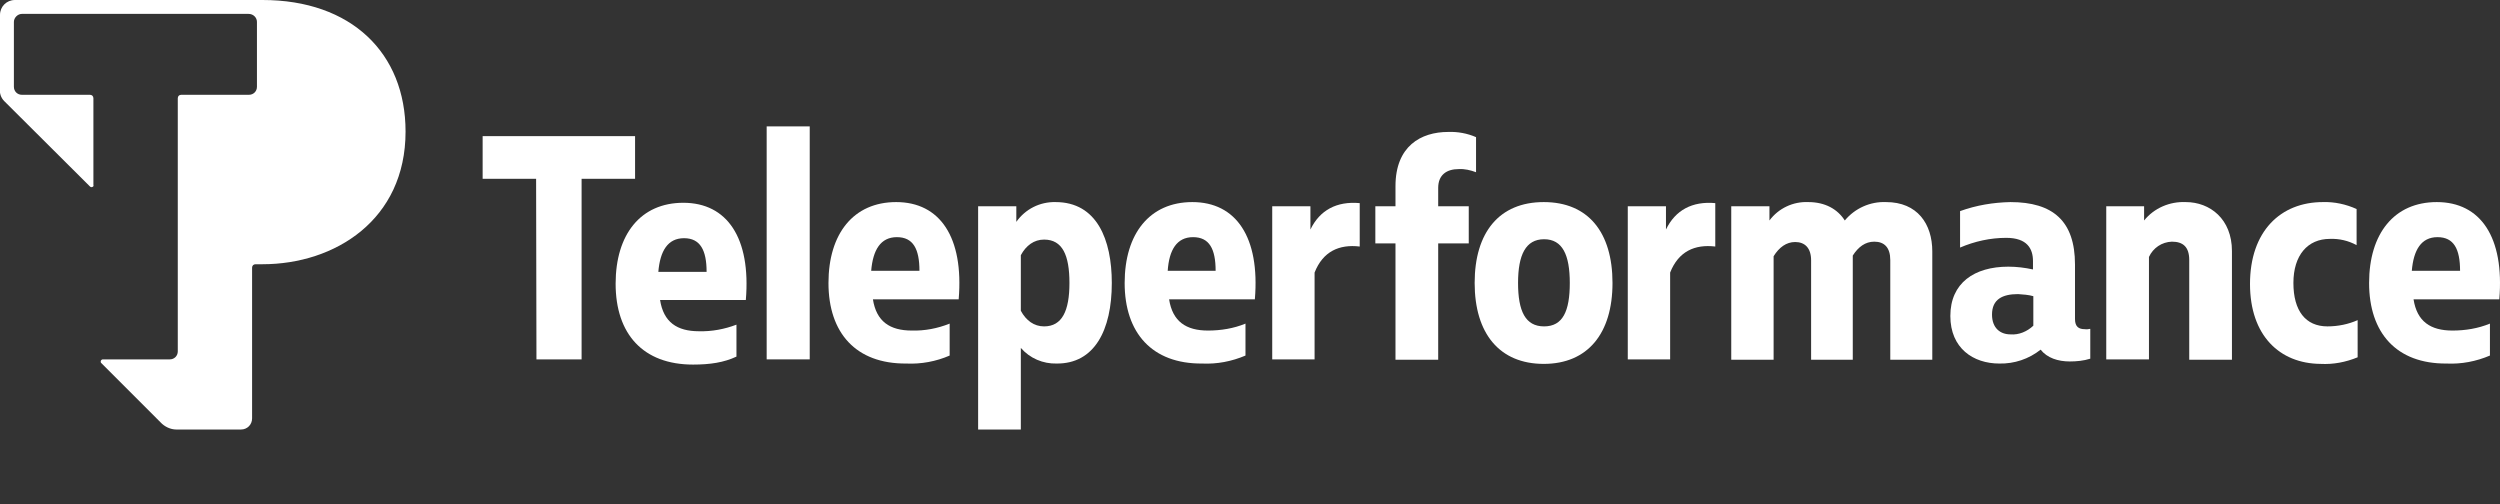
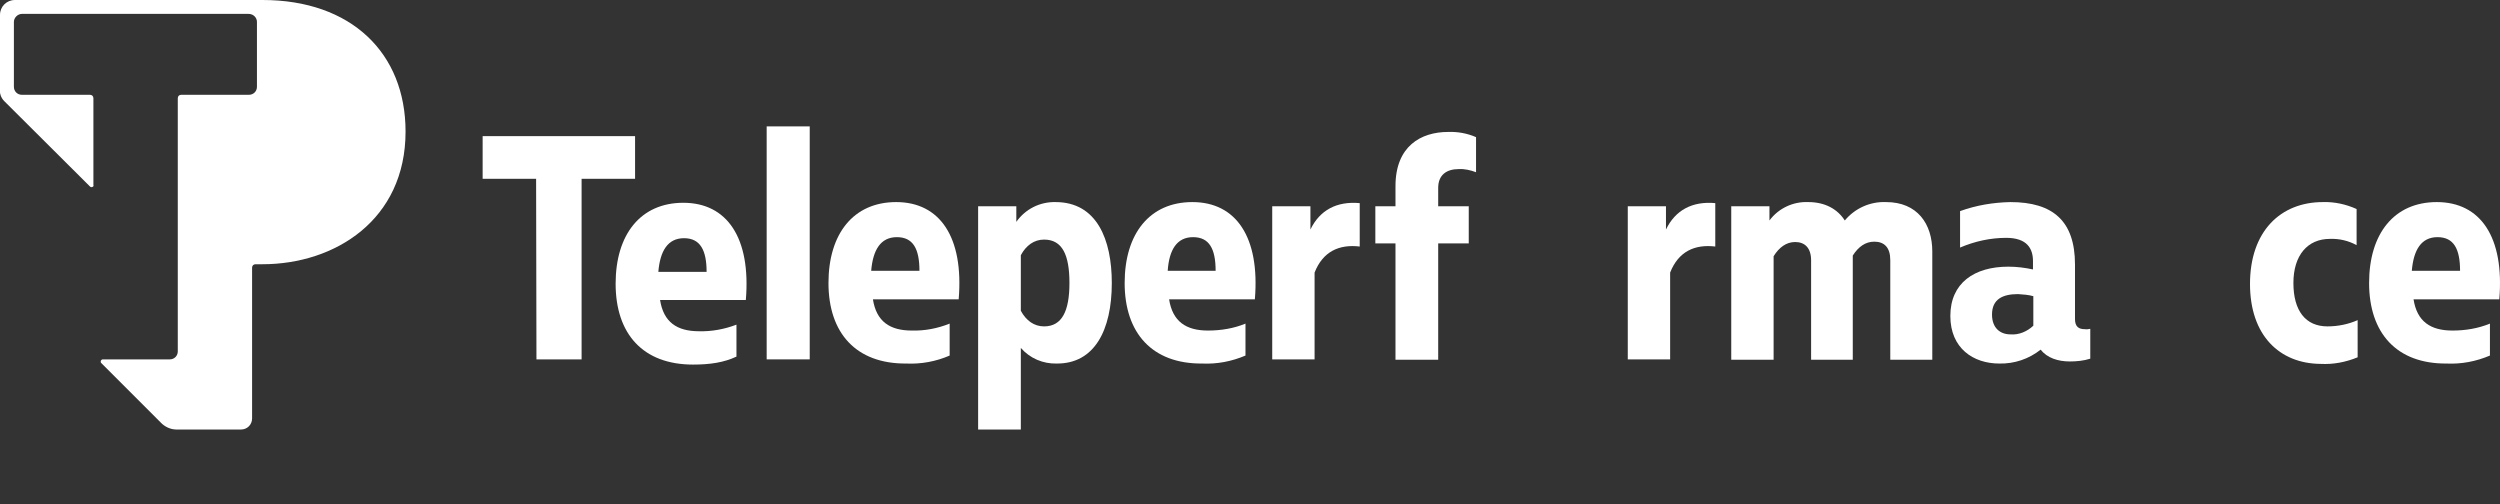
<svg xmlns="http://www.w3.org/2000/svg" enable-background="new 0 0 720 145.2" viewBox="0 0 720 145.2">
  <rect x="0" y="0" width="720" height="145.2" fill="#333333" stroke="none" />
  <g fill="#fff">
    <path d="m154.4 51.5h-15.4v-12.3h43.9v12.3h-15.4v52h-13z" />
    <path d="m177.3 81.7c0-14.2 7.2-23.3 19.5-23.3 12.6 0 19.5 10.1 18 28h-24.7c1 6.4 4.9 9 11.2 9 3.7.1 7.4-.6 10.8-1.9v9.2c-3.6 1.7-7.6 2.3-12.5 2.3-14.4 0-22.3-8.8-22.3-23.3zm26.2-3.4c0-6.2-1.8-9.7-6.5-9.7s-6.9 3.7-7.4 9.7z" />
    <path d="m233.2 103.5h-12.4v-67.1h12.4z" />
    <path d="m238.6 81.5c0-14.2 7.2-23.3 19.5-23.3 12.6 0 19.5 10.1 18 28h-24.7c1 6.4 4.9 9 11.2 9 3.7.1 7.4-.6 10.9-2v9.2c-3.9 1.7-8.2 2.5-12.5 2.3-14.5.1-22.4-8.8-22.4-23.2zm26.2-3.5c0-6.3-1.8-9.7-6.5-9.7s-6.9 3.7-7.4 9.7z" />
    <path d="m304.3 104.7c-3.9.1-7.7-1.5-10.3-4.5v23.5h-12.3v-64.3h11v4.5c2.6-3.7 6.8-5.8 11.3-5.7 11.9 0 16.2 10.8 16.2 23.3 0 13.6-5 23.3-15.9 23.2zm-10.3-15.2c1.5 2.8 3.8 4.5 6.7 4.5 5.2 0 7.3-4.5 7.3-12.5s-2-12.5-7.3-12.5c-2.9 0-5.2 1.7-6.7 4.5z" />
    <path d="m323.9 81.5c0-14.2 7.2-23.3 19.5-23.3 12.6 0 19.5 10.1 18 28h-24.7c1 6.4 4.9 9 11.2 9 3.7 0 7.4-.6 10.8-2v9.2c-4 1.7-8.2 2.5-12.5 2.3-14.4.1-22.3-8.8-22.3-23.2zm26.2-3.5c0-6.3-1.8-9.7-6.5-9.7s-6.9 3.7-7.3 9.7z" />
    <path d="m366.4 59.4h11v6.7c2.7-5.6 7.6-8.2 14.2-7.6v12.5c-5.9-.7-10.6 1.4-13 7.5v25h-12.2z" />
    <path d="m401.9 70.1h-5.8v-10.7h5.8v-5.8c0-11.5 7.3-15.6 15.2-15.6 2.7-.1 5.5.4 8 1.5v10.1c-1.6-.6-3.3-1-5-.9-3.5 0-5.9 1.7-5.9 5.4v5.3h8.8v10.7h-8.8v33.5h-12.3z" />
-     <path d="m464.4 81.5c0 14.5-7.1 23.3-19.8 23.3s-19.9-8.7-19.9-23.3 7.1-23.3 19.9-23.3 19.8 8.7 19.8 23.3zm-27.2 0c0 8.1 2.1 12.5 7.5 12.5s7.4-4.4 7.4-12.5-2.1-12.6-7.4-12.6-7.5 4.5-7.5 12.6z" />
    <path d="m468.8 59.4h11v6.7c2.7-5.6 7.6-8.2 14.2-7.6v12.5c-5.9-.7-10.6 1.4-13 7.5v25h-12.2z" />
    <path d="m556.5 72.4v31.2h-12.1v-28.7c0-3.6-1.7-5.3-4.6-5.3-2.6 0-4.6 1.5-6.2 4v30h-12v-28.6c0-3.6-1.8-5.3-4.6-5.3-2.5 0-4.6 1.5-6.2 4.1v29.8h-12.2v-44.2h11v4.1c2.6-3.5 6.8-5.5 11.2-5.3 4.8 0 8.4 2 10.5 5.3 2.9-3.5 7.3-5.5 11.9-5.3 9 0 13.3 6.3 13.3 14.2z" />
    <path d="m602 94.7v8.6c-1.9.6-3.9.8-5.9.8-3.4 0-6.5-1-8.4-3.4-3.4 2.7-7.6 4.1-11.9 4-7.5 0-14.1-4.4-14.1-13.7 0-9.5 6.9-14.2 16.7-14.2 2.4 0 4.8.3 7.1.8v-2.4c0-3.6-1.7-6.7-7.7-6.7-4.6 0-9.1 1-13.3 2.8v-10.5c4.7-1.7 9.6-2.5 14.5-2.6 12.2 0 18.6 5.4 18.6 18v15.7c0 2.2 1.1 2.9 2.8 2.9.6.1 1.1 0 1.6-.1zm-16.4-.9v-8.5c-1.4-.4-2.9-.5-4.4-.6-4.5 0-7.5 1.5-7.5 5.9 0 3.9 2.4 5.7 5.3 5.7 2.4.2 4.8-.8 6.6-2.5z" />
-     <path d="m606.5 59.4h11v4.1c2.9-3.6 7.4-5.5 12-5.3 7 0 13.3 4.9 13.3 14.1v31.3h-12.3v-28.7c0-3.8-1.8-5.3-5-5.3-2.9.1-5.4 1.8-6.6 4.4v29.5h-12.3v-44.1z" />
    <path d="m648 81.8c0-15.2 8.8-23.6 21-23.6 3.3-.1 6.6.6 9.7 2v10.4c-2.4-1.3-5-1.9-7.7-1.8-6.4 0-10.5 4.7-10.5 12.7s3.5 12.5 9.8 12.5c3 0 6-.6 8.7-1.8v10.7c-3.4 1.4-7 2.1-10.7 1.9-11.8-.1-20.3-8.2-20.3-23z" />
    <path d="m682.3 81.5c0-14.2 7.2-23.3 19.5-23.3 12.6 0 19.5 10.1 18 28h-24.7c1 6.4 4.9 9 11.2 9 3.7 0 7.4-.6 10.8-2v9.2c-4 1.7-8.2 2.5-12.5 2.3-14.4.1-22.3-8.8-22.3-23.2zm26.2-3.5c0-6.3-1.8-9.7-6.5-9.7s-6.9 3.7-7.4 9.7z" />
    <path d="m75.6 0h-71.3c-2.4 0-4.3 1.9-4.3 4.3v21.2c-.2 1.3.3 2.7 1.2 3.6l24.7 24.6c.2.2.5.3.8.1.2-.1.3-.3.2-.5v-25c0-.6-.4-1-1-1h-19.6c-1.3 0-2.3-1-2.3-2.3v-18.7c0-1.2 1.1-2.3 2.3-2.3h65.3c1.4 0 2.4 1.1 2.4 2.3v18.7c0 1.3-1 2.3-2.3 2.3h-19.5c-.6 0-1 .4-1 1v72.9c0 1.3-1 2.3-2.3 2.3h-19.3c-.3 0-.6.3-.6.6 0 .1 0 .3.1.4l17.1 17.1c1.2 1.3 2.9 2.1 4.6 2.1h18.6c1.8 0 3.2-1.4 3.2-3.2v-43.4c0-.6.4-1 1-1h2c20.9 0 41.2-12.8 41.2-38.2 0-22.6-15.6-37.9-41.2-37.9z" />
  </g>
</svg>